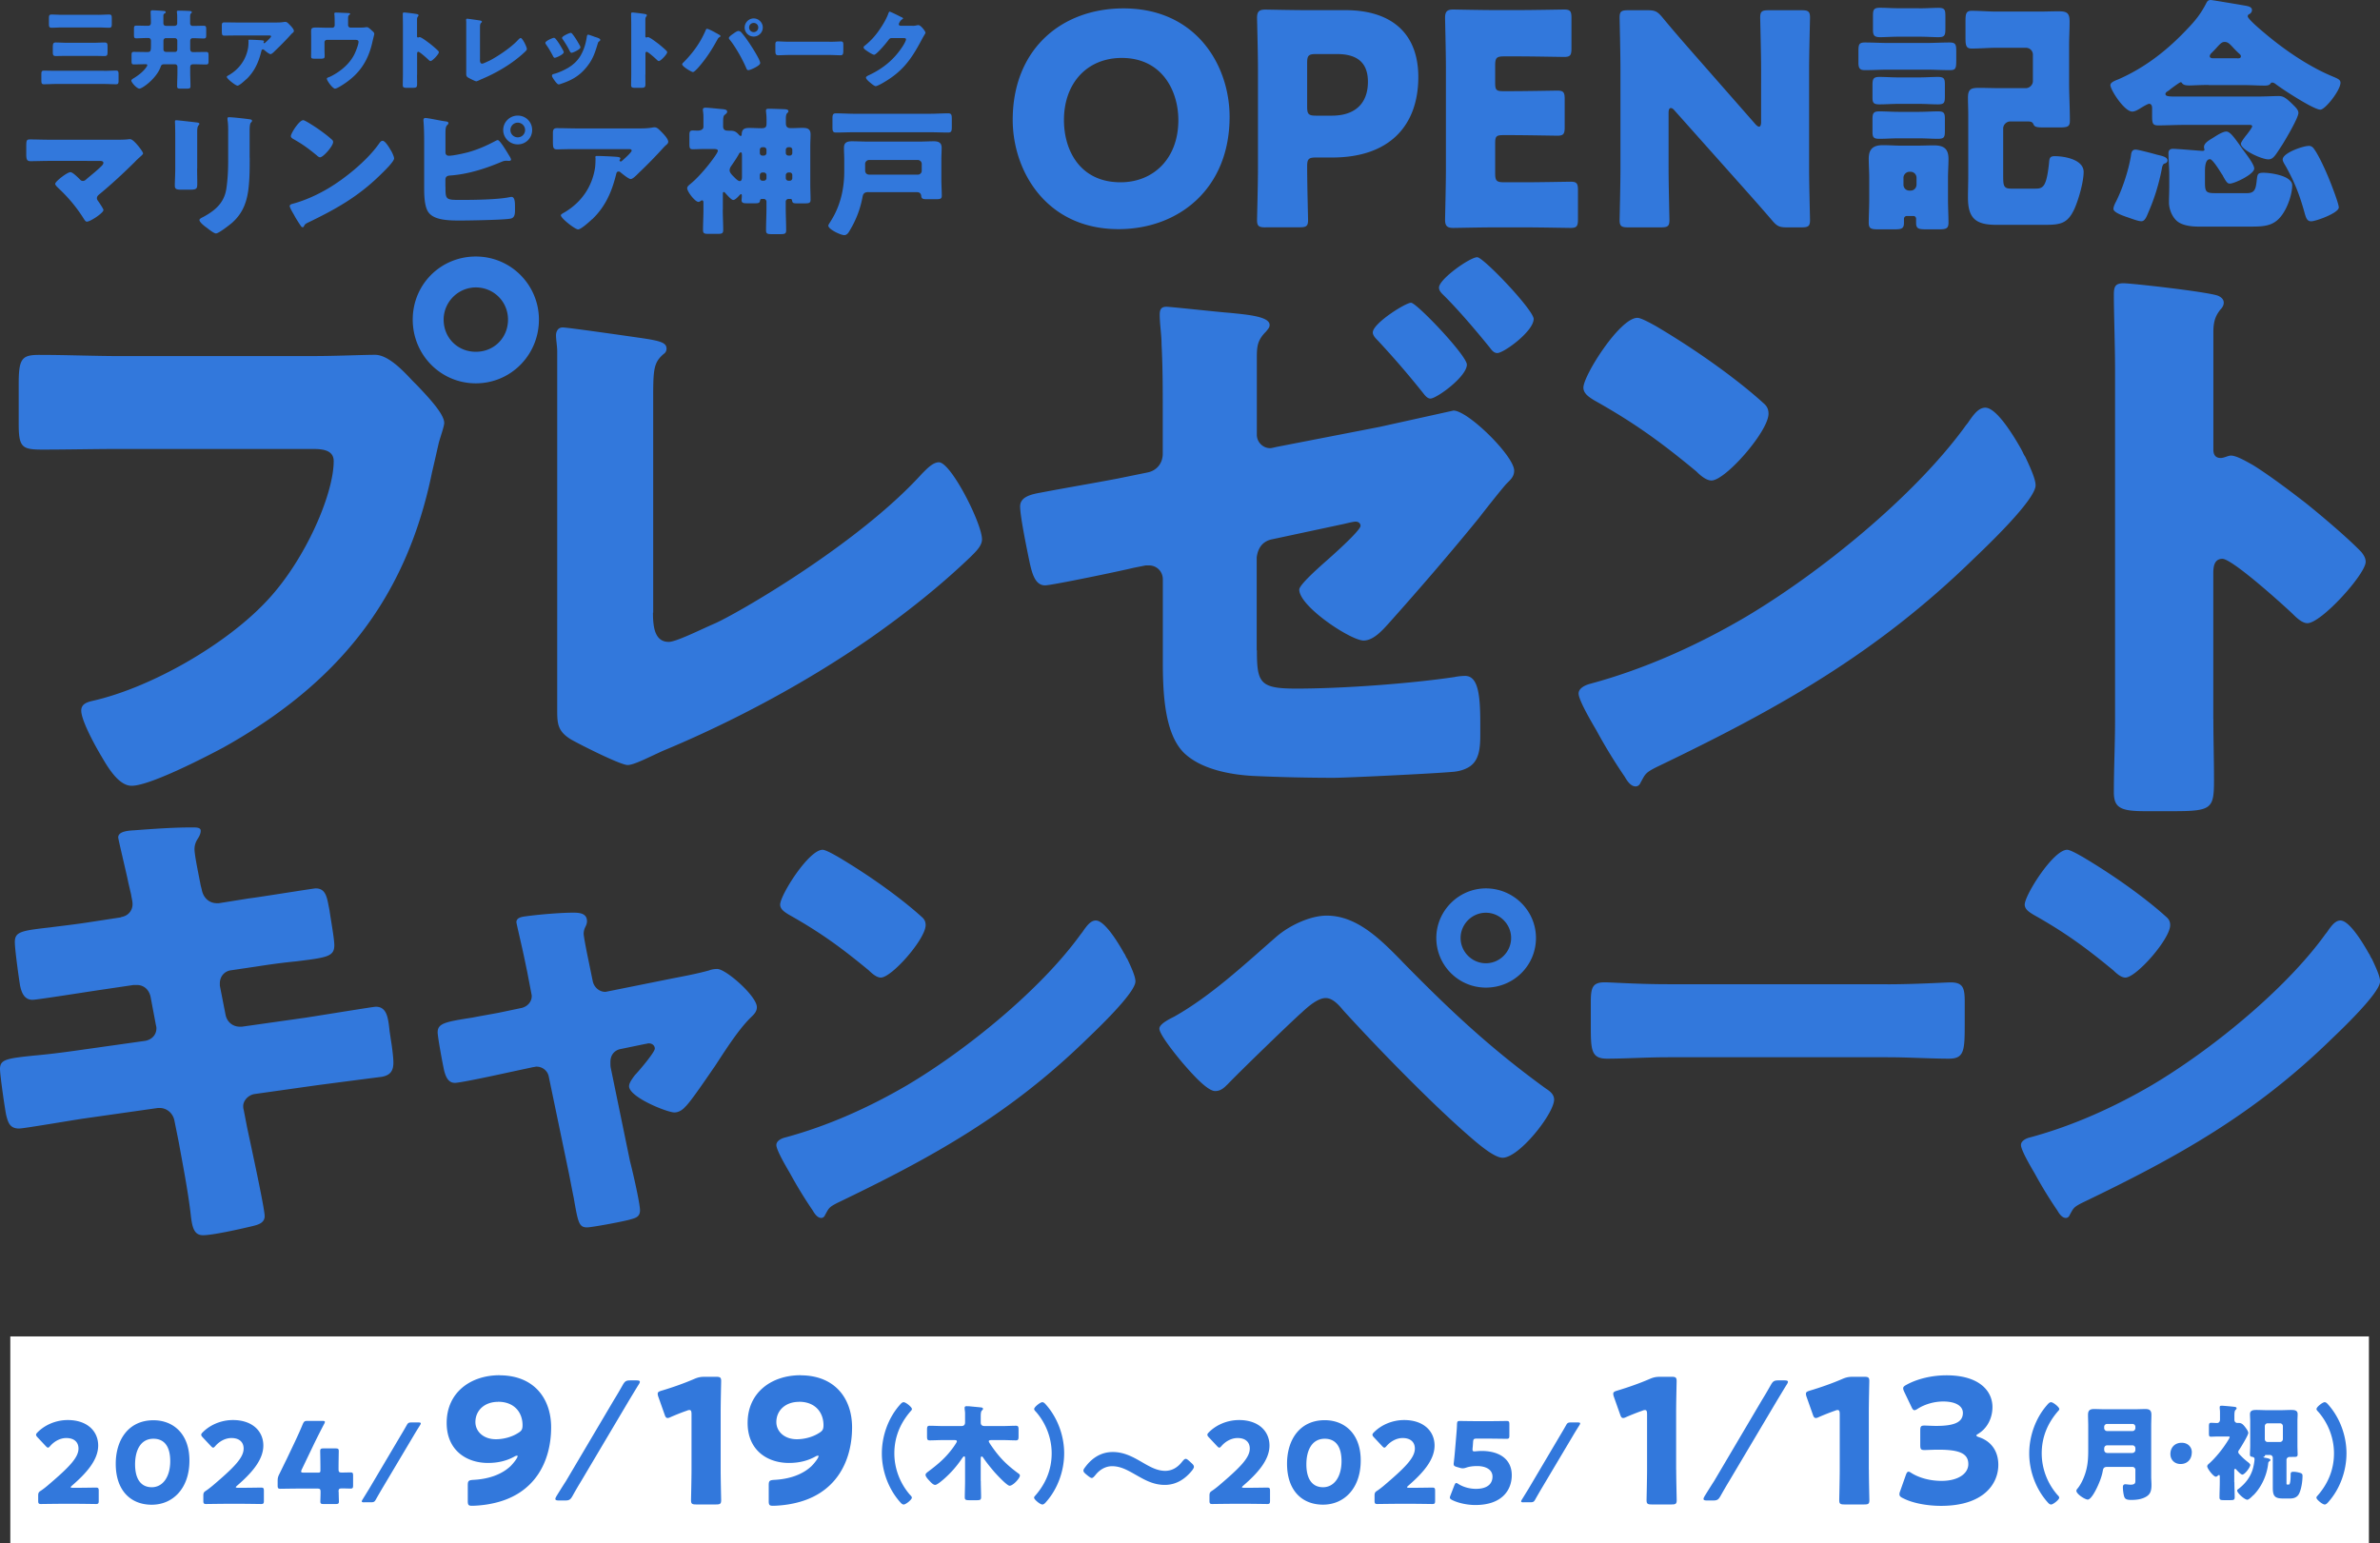
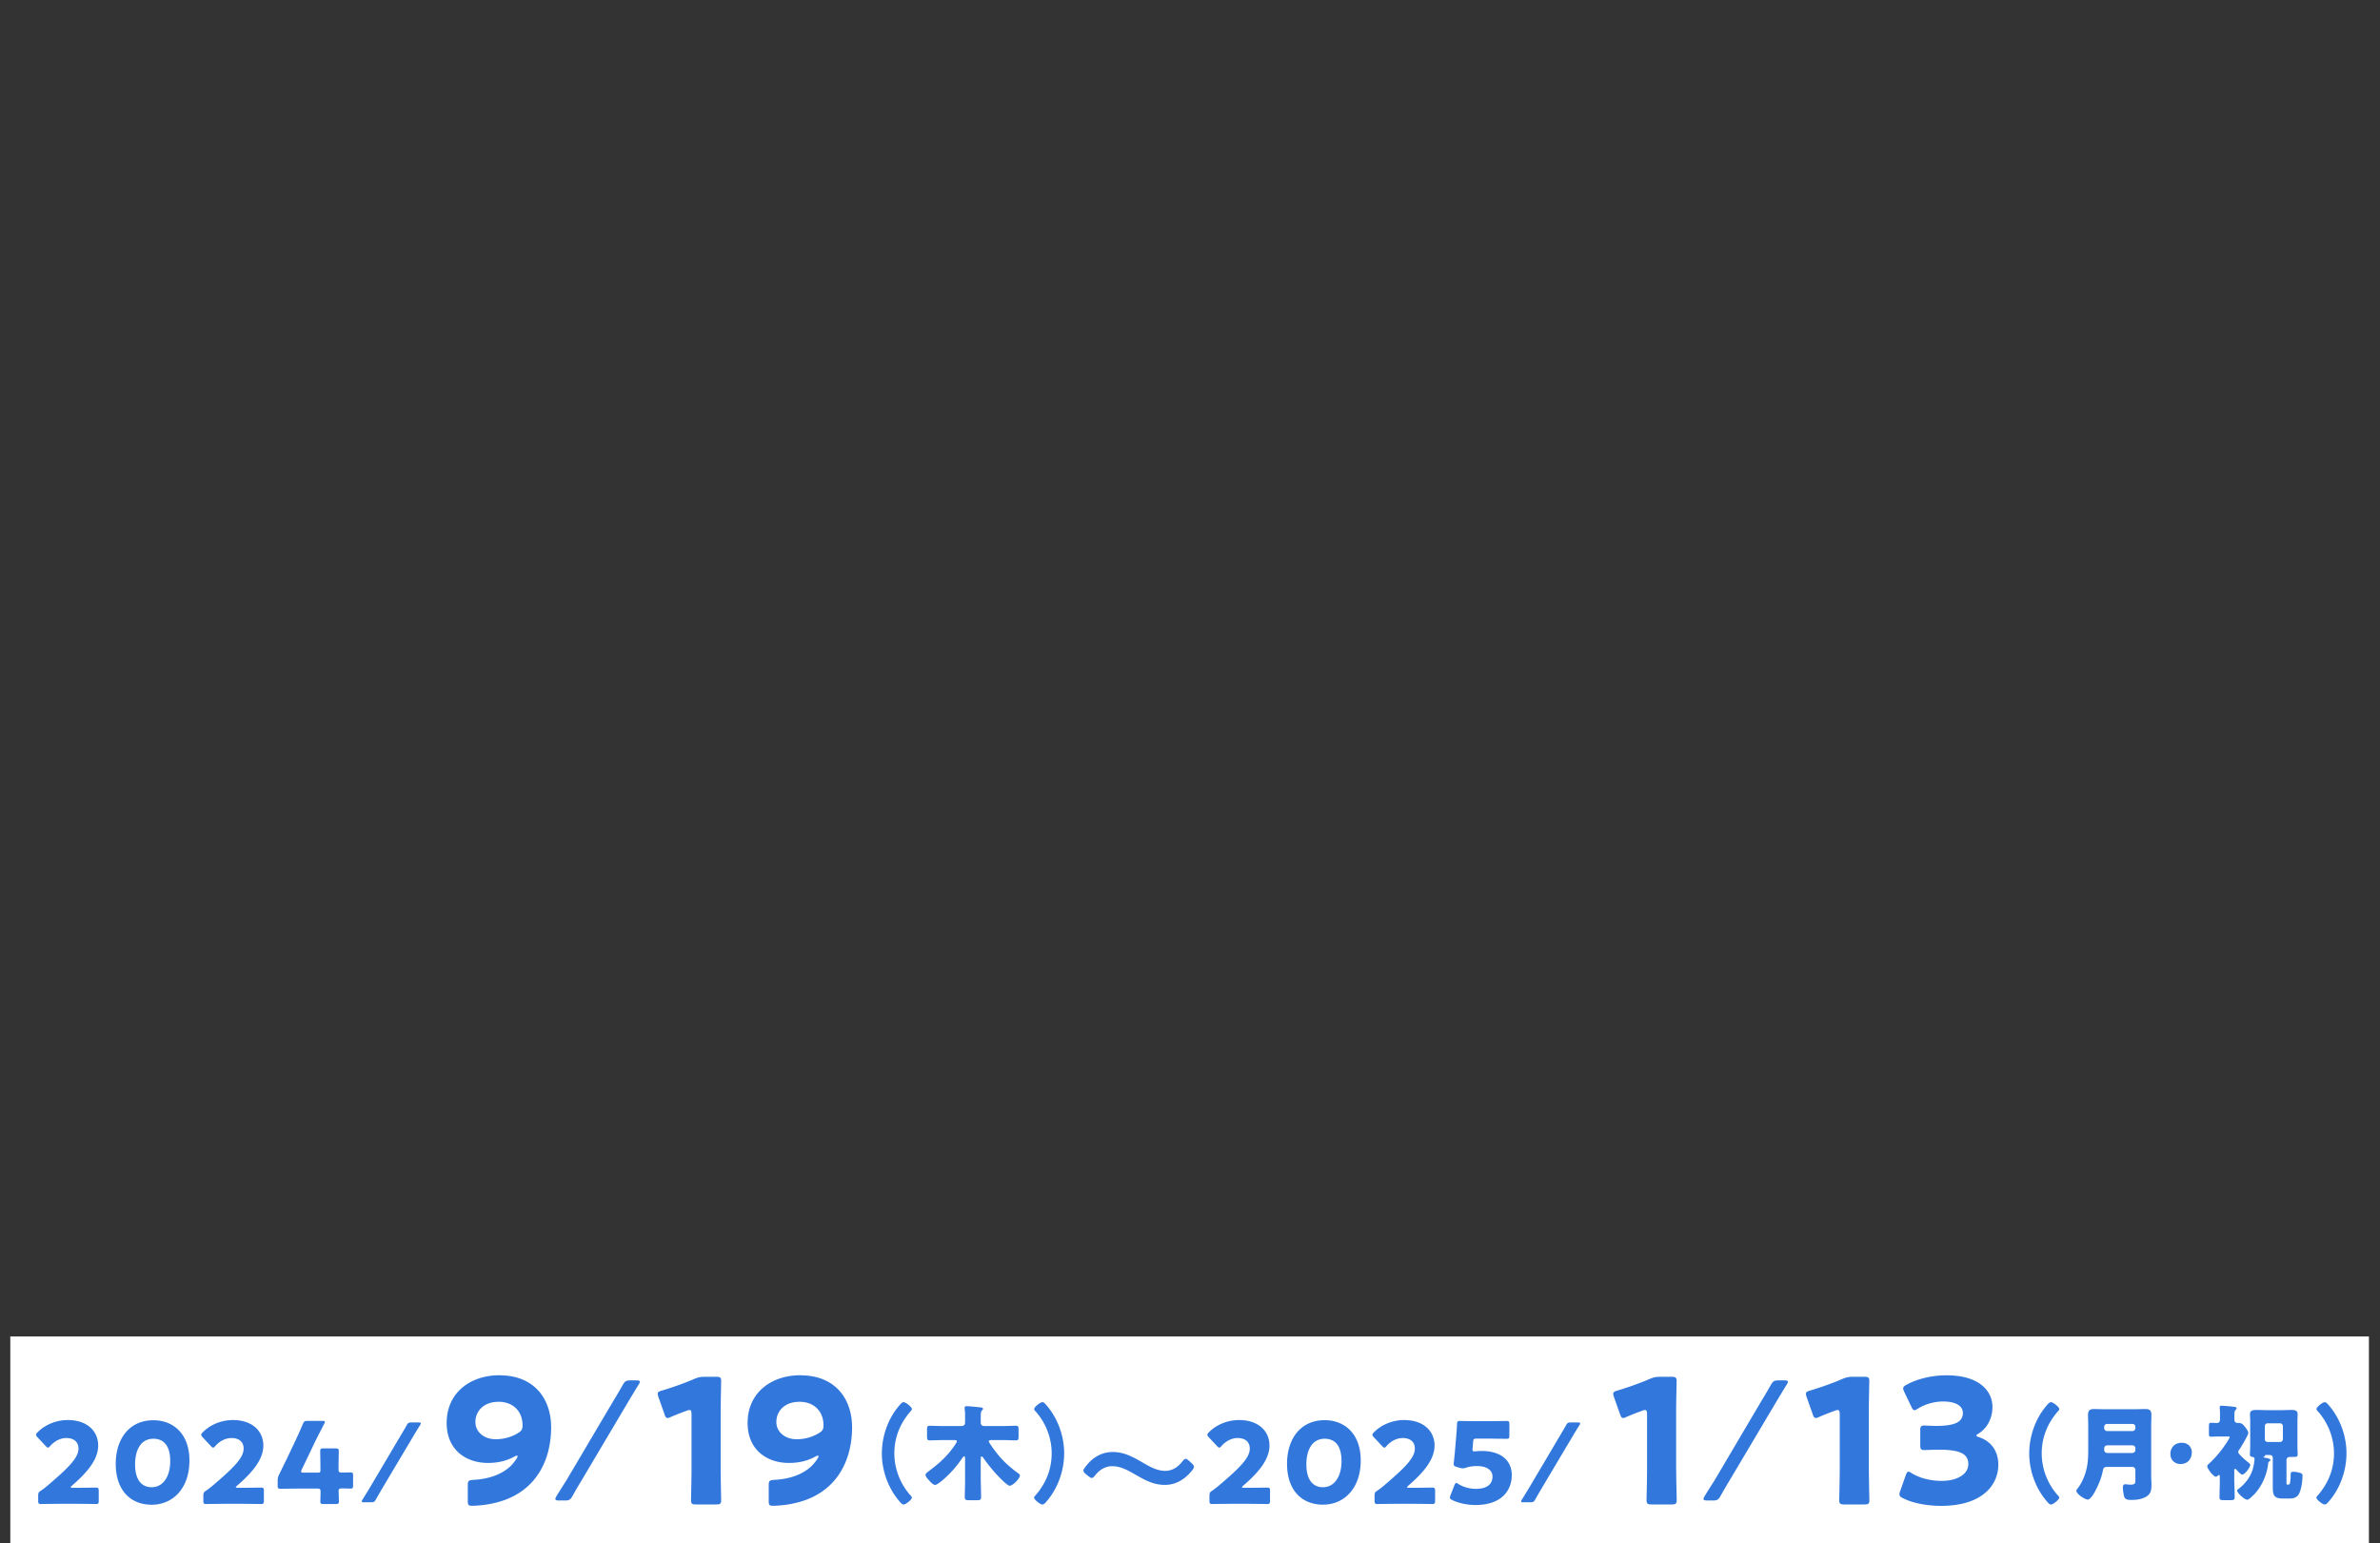
<svg xmlns="http://www.w3.org/2000/svg" id="Layer_2" viewBox="0 0 337.22 218.69">
  <rect x="0" y="0" width="337.22" height="218.69" fill="#333333" stroke="none" />
  <defs>
    <style>.cls-2{fill:#3278dc}</style>
  </defs>
  <g id="_レイヤー_1">
-     <path class="cls-2" d="M44.97 50.45c2.67 0 6.45-.17 8.17-.17 1.89 0 4.04 2.32 5.33 3.7l.69.69c1.38 1.46 3.78 3.96 3.78 5.25 0 .52-.6 2.15-.77 2.84-.34 1.46-.6 2.67-.95 4.13-3.7 18.23-13.59 30.1-29.58 39.04-2.58 1.38-10.41 5.42-12.99 5.42-1.89 0-3.44-2.75-4.3-4.21-.77-1.29-2.84-4.99-2.84-6.45 0-.95.86-1.2 1.63-1.38 8.34-1.89 19.09-8.08 24.85-14.36 5.33-5.76 9.29-14.96 9.29-19.61 0-1.55-1.55-1.72-2.92-1.72H17.01c-3.7 0-7.31.09-11.01.09-2.92 0-3.35-.34-3.35-3.7v-5.59c0-3.61.43-4.13 2.92-4.13 3.87 0 7.83.17 11.7.17h27.69zm31.39-5.16c0 4.99-3.96 9.03-8.94 9.03s-8.94-4.04-8.94-9.03 3.96-8.94 8.94-8.94 8.94 4.04 8.94 8.94zm-13.5 0c0 2.58 1.98 4.56 4.56 4.56s4.56-1.98 4.56-4.56-2.06-4.56-4.56-4.56-4.56 2.06-4.56 4.56zM92.52 86.83c0 2.06.26 4.13 2.24 4.13 1.03 0 4.47-1.72 6.45-2.58 2.84-1.2 20.3-11.18 29.41-21.24.69-.69 1.55-1.63 2.41-1.63 1.72 0 6.11 8.69 6.11 10.92 0 .95-.95 1.81-1.63 2.49-4.39 4.21-9.2 8-14.1 11.44-9.03 6.28-19.44 11.87-29.58 16.08l-2.58 1.2c-.6.26-1.72.77-2.32.77-1.03 0-6.79-2.92-8-3.61-1.98-1.2-1.98-2.32-1.98-4.39V49.76c0-.69-.17-1.63-.17-2.24 0-.52.26-1.12.95-1.12s9.03 1.2 10.84 1.46c3.01.43 3.87.69 3.87 1.55 0 .34-.17.6-.43.77-1.38 1.2-1.46 2.15-1.46 6.19v30.44zM178.09 92.16c0 4.64.43 5.42 5.59 5.42 6.45 0 16-.69 22.36-1.63a8.17 8.17 0 011.55-.17c1.89 0 2.15 2.84 2.15 6.79v1.55c0 1.98-.17 3.78-1.72 4.64-.6.34-1.29.52-1.98.6-2.75.26-15.31.86-17.03.86-3.78 0-7.57-.09-11.35-.26-3.35-.17-7.57-.95-9.98-3.35-2.67-2.75-2.92-8.34-2.92-12.9V82.1c0-1.12-.86-1.98-1.98-1.98h-.43l-1.72.34c-1.72.43-11.61 2.49-12.56 2.49-1.38 0-1.81-1.63-2.15-3.1-.34-1.63-1.38-6.62-1.38-8.08 0-1.38 1.55-1.72 3.01-1.98 3.61-.69 7.22-1.29 10.84-1.98l4.21-.86c1.29-.26 2.15-1.29 2.15-2.67v-5.93c0-3.18 0-6.36-.17-9.55 0-1.38-.26-2.84-.26-4.21 0-.69.17-1.12.95-1.12.6 0 7.57.77 8.94.86 2.58.26 5.68.52 5.68 1.72 0 .34-.17.52-.52.95-1.2 1.2-1.29 2.06-1.29 3.7v10.92c0 1.03.86 1.89 1.89 1.89.17 0 .52-.09.86-.17l14.62-2.84 10.49-2.32c2.06 0 8.6 6.45 8.6 8.51 0 .86-.52 1.29-1.12 1.89-.77.86-3.01 3.7-3.87 4.82-4.13 5.07-8.43 10.06-12.81 14.96-.86.95-2.15 2.41-3.53 2.41-1.81 0-9.12-4.82-9.12-7.22 0-.69 2.84-3.18 3.61-3.87.69-.6 5.07-4.47 5.07-5.16 0-.34-.26-.6-.69-.6s-1.63.34-2.15.43l-9.63 2.06c-1.38.26-2.06 1.2-2.24 2.58v13.16zm29.75-40.5c0 1.72-4.3 4.82-5.16 4.82-.43 0-.77-.43-1.03-.77-2.06-2.58-4.13-4.99-6.45-7.48-.26-.26-.69-.69-.69-1.12 0-1.29 4.64-4.21 5.42-4.21s7.91 7.48 7.91 8.77zm9.46-6.45c0 1.72-4.21 4.82-5.16 4.82-.52 0-.86-.52-1.12-.86-1.89-2.32-4.21-5.07-6.36-7.22-.34-.34-.77-.69-.77-1.2 0-1.2 4.39-4.3 5.42-4.3.86 0 8 7.48 8 8.77zM286.44 63.78c.17.26.26.6.52.95.6 1.29 1.46 3.1 1.46 4.04 0 2.06-6.97 8.69-8.77 10.41-13.85 13.5-27.69 21.24-44.89 29.5-1.72.86-1.63 1.03-2.32 2.24-.09.26-.34.52-.69.52-.69 0-1.2-.77-1.55-1.38a76.1 76.1 0 01-4.04-6.62c-.6-1.03-2.49-4.21-2.49-5.16 0-.77.95-1.2 1.63-1.38 7.65-2.06 15.14-5.42 22.02-9.46 10.58-6.28 23.82-17.03 31.05-26.92.17-.26.34-.43.52-.69.77-1.12 1.46-2.06 2.41-2.06 1.72 0 4.39 4.64 5.16 6.02zm-51.77-17.54c6.97 4.13 12.3 8.26 15.14 10.84.52.43.77.86.77 1.55 0 2.49-6.11 9.46-8.08 9.46-.77 0-1.63-.77-2.15-1.29-4.99-4.13-8.77-6.88-14.45-10.06-.69-.43-1.55-.95-1.55-1.81 0-1.72 5.16-9.89 7.65-9.89.43 0 1.46.52 2.67 1.2zM313.61 101.88c0 2.84.09 5.68.09 8.6 0 4.13-.26 4.47-5.85 4.47h-3.87c-3.44 0-4.47-.43-4.47-2.67 0-3.44.17-6.79.17-10.23V52.43c0-3.53-.17-8-.17-10.66 0-1.12.17-1.63 1.38-1.63 1.03 0 11.18 1.12 13.24 1.72.52.17.95.52.95 1.03 0 .43-.26.77-.52 1.03-.43.6-.95 1.29-.95 3.1V63.7c0 .43.09 1.2 1.03 1.2.52 0 1.03-.34 1.46-.34.69 0 1.81.6 3.18 1.38 2.75 1.72 6.28 4.47 7.4 5.33 2.15 1.72 6.02 4.99 7.91 6.97.34.43.6.86.6 1.38 0 1.72-6.28 8.69-8.26 8.69-.77 0-1.63-.86-2.15-1.38-1.46-1.38-8.51-7.74-9.89-7.74-1.2 0-1.29 1.2-1.29 2.06v20.64zM17.16 129.95c.95-.13 1.62-.88 1.62-1.82 0-.47-.14-.88-.2-1.35l-.41-1.76c-.14-.81-1.42-6.08-1.42-6.35 0-.74 1.01-.95 2.23-1.01 2.7-.2 5.47-.41 8.24-.41.61 0 1.22 0 1.22.47 0 .34-.14.68-.34 1.01-.27.41-.54.88-.54 1.62 0 .88.68 4.05.88 5.14l.14.54c.2 1.15 1.01 1.96 2.16 1.96h.27l4.26-.68c1.28-.14 9.12-1.42 9.46-1.42 1.55 0 1.62 1.49 1.96 3.11.14 1.08.68 3.99.68 4.93 0 1.62-1.01 1.76-5.41 2.3-1.42.14-3.11.34-5.27.68l-4.12.61c-.88.2-1.42.95-1.42 1.82v.34l.81 4.12c.2 1.01 1.01 1.69 2.03 1.69h.27l9.05-1.28c1.35-.2 9.59-1.55 9.93-1.55 1.55 0 1.76 1.49 1.96 3.45l.2 1.35c.14.81.34 2.37.34 3.11 0 1.22-.47 1.82-1.69 2.03-.61.07-8.38 1.08-9.39 1.22l-8.65 1.22c-.95.2-1.55 1.01-1.55 1.69 0 .13 0 .34.07.54l.47 2.43c.41 1.96 2.5 11.49 2.5 12.63 0 1.08-1.15 1.28-2.03 1.49-1.42.34-5.34 1.22-6.69 1.22-1.22 0-1.55-.95-1.76-2.97-.41-3.45-1.08-6.82-1.69-10.2l-.61-3.04c-.2-1.08-1.08-1.82-2.09-1.82h-.27l-10.47 1.49c-1.42.2-8.51 1.42-9.19 1.42-1.28 0-1.55-.81-1.82-1.89-.2-.95-.88-5.68-.88-6.55 0-1.35.95-1.49 4.73-1.89 1.49-.13 3.38-.34 5.81-.68l10.07-1.42c.95-.2 1.55-.88 1.55-1.76 0-.14 0-.2-.07-.47l-.74-3.92c-.2-1.08-.95-1.76-1.96-1.76h-.47l-4.59.68c-1.42.2-9.05 1.42-9.73 1.42-1.15 0-1.55-1.01-1.76-2.03-.2-1.22-.74-5.14-.74-6.15 0-1.49.95-1.62 5.07-2.09 1.49-.2 3.51-.41 6.01-.81l3.99-.61zM73.85 142.85c.88-.2 1.49-.88 1.49-1.69 0-.2-.07-.41-.07-.47l-.61-3.18c-.07-.27-.34-1.69-.68-3.18-.41-1.82-.81-3.51-.81-3.65 0-.61.68-.74 1.15-.81 1.89-.27 5.07-.54 6.89-.54.88 0 1.96.07 1.96 1.22 0 .34-.14.61-.27.88s-.2.61-.2.88c0 .47.54 3.11.68 3.78l.61 2.97c.2.88.95 1.49 1.76 1.49.14 0 .34-.07.41-.07l9.05-1.82c1.76-.34 3.58-.68 5.27-1.15.34-.14.74-.2 1.15-.2 1.22 0 5.61 3.85 5.61 5.41 0 .68-.47 1.08-.95 1.55-1.76 1.76-3.58 4.66-5 6.82-.81 1.15-3.38 5-4.19 5.74-.41.47-.95.81-1.55.81-1.01 0-6.42-2.16-6.42-3.72 0-.47.47-1.08.81-1.55.47-.47 2.84-3.24 2.84-3.78 0-.27-.2-.74-.88-.74-.14 0-.27.07-.41.07l-3.58.74c-.68.13-1.42.68-1.42 1.82v.27c0 .07 0 .41.07.68l2.7 13.11c.34 1.28 1.42 5.95 1.42 6.96 0 .88-.54 1.08-1.28 1.28-.81.27-5.54 1.15-6.22 1.15-1.15 0-1.28-.68-1.89-4.19-.2-.95-.41-2.09-.68-3.45l-2.84-13.65c-.14-.88-.88-1.49-1.76-1.49-.14 0-.34.07-.47.07l-3.45.74c-1.22.27-6.82 1.49-7.64 1.49-.95 0-1.28-.88-1.49-1.62-.2-.81-.95-4.87-.95-5.54 0-1.28 1.08-1.49 4.93-2.09 1.01-.2 2.23-.41 3.65-.67l3.24-.68zM159.32 135.15c.14.2.2.47.41.74.47 1.01 1.15 2.43 1.15 3.18 0 1.62-5.47 6.82-6.89 8.18-10.88 10.61-21.76 16.69-35.27 23.17-1.35.68-1.28.81-1.82 1.76-.07.2-.27.41-.54.41-.54 0-.95-.61-1.22-1.08a61.365 61.365 0 01-3.18-5.2c-.47-.81-1.96-3.31-1.96-4.05 0-.61.74-.95 1.28-1.08 6.01-1.62 11.89-4.26 17.3-7.43 8.31-4.93 18.72-13.38 24.39-21.15.14-.2.27-.34.41-.54.61-.88 1.15-1.62 1.89-1.62 1.35 0 3.45 3.65 4.05 4.73zm-40.67-13.78c5.47 3.24 9.66 6.49 11.89 8.51.41.34.61.68.61 1.22 0 1.96-4.8 7.43-6.35 7.43-.61 0-1.28-.61-1.69-1.01-3.92-3.24-6.89-5.41-11.35-7.91-.54-.34-1.22-.74-1.22-1.42 0-1.35 4.05-7.77 6.01-7.77.34 0 1.15.41 2.09.95zM198.64 136.23c6.82 6.96 12.5 12.3 20.41 18.04.54.34 1.15.81 1.15 1.55 0 1.96-4.93 8.24-7.3 8.24-1.28 0-3.85-2.3-4.93-3.24-5.34-4.66-12.77-12.3-17.63-17.63-.61-.74-1.49-1.76-2.5-1.76-1.15 0-2.57 1.28-3.38 2.03-1.82 1.62-8.78 8.38-10.47 10.14-.54.54-1.01 1.01-1.82 1.01-1.22 0-3.78-3.04-4.66-4.05-.68-.81-3.24-3.92-3.24-4.8 0-.68 1.55-1.42 2.09-1.69 5.27-2.97 10-7.43 14.59-11.42 1.76-1.49 4.66-2.9 7.03-2.9 4.26 0 7.57 3.31 10.68 6.49zm18.99-3.31c0 3.92-3.18 7.03-7.09 7.03s-7.03-3.18-7.03-7.03 3.18-7.03 7.03-7.03 7.09 3.11 7.09 7.03zm-10.68 0c0 1.96 1.62 3.58 3.58 3.58s3.58-1.62 3.58-3.58-1.62-3.58-3.58-3.58-3.58 1.62-3.58 3.58zM267.43 139.48c3.99 0 8.31-.27 8.92-.27 1.76 0 2.03.74 2.03 2.7v3.24c0 3.72-.07 4.87-2.23 4.87-2.64 0-5.74-.2-8.72-.2h-31.08c-2.97 0-6.15.2-8.65.2-2.3 0-2.3-1.28-2.3-4.87v-3.11c0-2.03.2-2.84 1.96-2.84.95 0 4.73.27 8.99.27h31.08zM335.67 135.15c.14.2.2.47.41.74.47 1.01 1.15 2.43 1.15 3.18 0 1.62-5.47 6.82-6.89 8.18-10.88 10.61-21.76 16.69-35.27 23.17-1.35.68-1.28.81-1.82 1.76-.07.2-.27.41-.54.41-.54 0-.95-.61-1.22-1.08a61.365 61.365 0 01-3.18-5.2c-.47-.81-1.96-3.31-1.96-4.05 0-.61.74-.95 1.28-1.08 6.01-1.62 11.89-4.26 17.3-7.43 8.31-4.93 18.72-13.38 24.39-21.15.13-.2.27-.34.41-.54.61-.88 1.15-1.62 1.89-1.62 1.35 0 3.45 3.65 4.05 4.73zm-40.68-13.78c5.47 3.24 9.66 6.49 11.89 8.51.41.34.61.68.61 1.22 0 1.96-4.8 7.43-6.35 7.43-.61 0-1.28-.61-1.69-1.01-3.92-3.24-6.89-5.41-11.35-7.91-.54-.34-1.22-.74-1.22-1.42 0-1.35 4.05-7.77 6.01-7.77.34 0 1.15.41 2.09.95zM174.22 16.56c0 10.19-7.22 15.91-15.74 15.91-10.23 0-14.99-8.23-14.99-15.49 0-9.94 6.85-15.79 15.7-15.79 10.36 0 15.03 8.14 15.03 15.37zm-23.47.46c0 4.26 2.26 8.81 8.02 8.81 4.64 0 8.19-3.34 8.19-8.81 0-4.13-2.3-8.81-8.02-8.81-4.89 0-8.19 3.55-8.19 8.81zM179.32 32.22c-.96 0-1.21-.17-1.21-1.04 0-.29.13-5.09.13-7.31V9.67c0-2.21-.13-6.85-.13-7.14 0-.88.29-1.17 1.17-1.17.29 0 3.97.08 5.89.08h5.47c6.39 0 10.32 3.17 10.32 9.48 0 6.77-3.97 11.4-12.2 11.4h-2.3c-1.04 0-1.25.21-1.25 1.25 0 2.55.13 7.31.13 7.6 0 .88-.25 1.04-1.21 1.04h-4.8zm5.89-17.08c0 1.04.21 1.25 1.25 1.25h2.26c3.17 0 5.1-1.63 5.1-4.8 0-2.51-1.29-3.93-4.39-3.93h-2.97c-1.04 0-1.25.21-1.25 1.25v6.22zM216.07 25.83c1.96 0 6.18-.08 6.47-.08.88 0 1.04.25 1.04 1.21v4.13c0 .96-.17 1.21-1.04 1.21-.29 0-4.51-.08-6.47-.08h-4.26c-1.92 0-5.6.08-5.89.08-.88 0-1.17-.29-1.17-1.17 0-.29.12-4.93.12-7.14V9.66c0-2.21-.12-6.85-.12-7.14 0-.88.29-1.17 1.17-1.17.29 0 3.97.08 5.89.08h3.34c1.96 0 6.18-.08 6.47-.08.88 0 1.04.25 1.04 1.21v4.3c0 .96-.17 1.21-1.04 1.21-.29 0-4.51-.08-6.47-.08h-2.05c-1.04 0-1.25.21-1.25 1.25v2.55c0 .96.17 1.13 1.13 1.13h1.21c1.96 0 6.18-.08 6.47-.08.88 0 1.04.25 1.04 1.21v3.97c0 .96-.17 1.21-1.04 1.21-.29 0-4.51-.08-6.47-.08h-1.21c-.96 0-1.13.17-1.13 1.13v4.3c0 1.04.21 1.25 1.25 1.25h2.96zM236.42 23.87c0 2.21.12 7.02.12 7.31 0 .88-.25 1.04-1.21 1.04h-4.64c-.96 0-1.21-.17-1.21-1.04 0-.29.12-5.09.12-7.31V9.8c0-2.21-.12-7.02-.12-7.31 0-.88.25-1.04 1.21-1.04h2.76c1.04 0 1.38.17 2.05.96 1.55 1.88 3.01 3.55 4.51 5.26l8.69 9.9c.21.25.42.38.54.38.17 0 .29-.21.29-.67V9.8c0-2.21-.13-7.02-.13-7.31 0-.88.25-1.04 1.21-1.04h4.64c.96 0 1.21.17 1.21 1.04 0 .29-.13 5.1-.13 7.31v14.07c0 2.21.13 7.02.13 7.31 0 .88-.25 1.04-1.21 1.04h-2.09c-1.04 0-1.38-.17-2.05-.96-1.5-1.75-2.88-3.3-4.59-5.22l-9.27-10.4c-.21-.25-.38-.33-.5-.33-.21 0-.33.21-.33.67v7.89zM272.94 6.09c1.07 0 2.17-.07 3.28-.07.89 0 .96.29.96 1.28v1.25c0 1.25-.11 1.39-1 1.39-1.07 0-2.17-.07-3.24-.07h-5.38c-1.07 0-2.17.07-3.24.07-.57 0-1-.04-1-1V7.3c0-1 .07-1.28.93-1.28 1.1 0 2.21.07 3.31.07h5.38zm-2.78 24.52c-.21 0-.39.18-.39.39v.57c0 .86-.36.93-1.46.93h-2.1c-1.07 0-1.43-.07-1.43-.93 0-.96.07-2.14.07-3.28v-3.06c0-.93-.07-1.85-.07-2.74 0-1.43.68-1.92 2.03-1.92.85 0 1.75.07 2.6.07h2.03c.85 0 1.71-.04 2.57-.04 1.39 0 2.07.46 2.07 1.92 0 .89-.07 1.78-.07 2.71v3.06c0 1.1.07 2.28.07 3.28 0 .86-.39.93-1.46.93h-1.6c-1.18 0-1.53-.07-1.53-.93V31c0-.18-.11-.39-.39-.39h-.93zm1.67-19.64c1 0 2-.07 2.74-.07.93 0 1 .29 1 1.14v1.57c0 .93-.07 1.18-1 1.18-.82 0-1.75-.07-2.74-.07h-2.78c-.96 0-1.89.07-2.74.07s-1-.21-1-1v-1.71c0-.93.14-1.18 1-1.18s1.75.07 2.74.07h2.78zm0 4.88c1 0 2-.07 2.74-.07.93 0 1 .28 1 1.14v1.57c0 .93-.07 1.18-1 1.18-.82 0-1.75-.07-2.74-.07h-2.78c-.96 0-1.89.07-2.74.07s-1-.21-1-1v-1.75c0-.89.14-1.14 1-1.14s1.75.07 2.74.07h2.78zm.07-14.67c1.07 0 2.03-.07 2.74-.07.93 0 1 .29 1 1.21v1.67c0 1-.07 1.28-1 1.28-.71 0-1.64-.07-2.74-.07h-2.78c-1.1 0-2 .07-2.71.07-.85 0-1.03-.25-1.03-1.07v-2c0-.86.14-1.1 1.03-1.1.75 0 1.64.07 2.71.07h2.78zm-2.2 24.97c0 .5.36.86.86.86h.14c.5 0 .85-.39.85-.86v-.96c0-.46-.36-.85-.85-.85h-.14c-.46 0-.86.39-.86.85v.96zm18.34-18.38c0-.61-.46-1-1-1h-4.13c-1.18 0-2.35.11-3.53.11-.78 0-.89-.39-.89-1.46V3.03c0-1.07.07-1.5.89-1.5 1.18 0 2.35.11 3.53.11h6.02c.93 0 1.82-.04 2.71-.04 1.21 0 1.6.21 1.6 1.46 0 1.14-.07 2.28-.07 3.38v5.24c0 1.78.11 3.6.11 5.42 0 .86-.32.96-1.53.96h-2.14c-1.21 0-1.32-.11-1.5-.46-.14-.39-.53-.39-.89-.39h-2.39c-.53 0-1 .46-1 1v6.52c0 1.5 0 2 1.1 2h3.53c1.07 0 1.5-.39 1.85-3.46.07-.75.04-1.14.82-1.14 1.35 0 4.1.46 4.1 2.24 0 1.39-.71 3.88-1.28 5.17-.96 2.14-2 2.32-4.17 2.32h-6.95c-2.89 0-3.99-.93-3.99-3.85 0-1.03.04-2.03.04-3.06v-8.76c0-.78-.04-1.57-.04-2.35 0-1.21.43-1.39 1.57-1.39.89 0 1.82.04 2.71.04h3.92c.53 0 1-.46 1-1V7.78zM312.95 12.04c-1.32 0-2.17.07-2.74.07-.53 0-.85-.07-1.03-.32-.04-.07-.11-.14-.21-.14s-1 .64-1.5 1.03c-.11.11-.21.18-.29.21-.14.11-.36.21-.36.43 0 .32.43.36 1.42.36h11.58c1.18 0 2.32-.07 2.96-.07.68 0 1 .11 2.24 1.35.25.25.64.64.64 1.03 0 .71-1.78 3.71-2.24 4.45-1.07 1.64-1.32 2.14-2.03 2.14-.96 0-3.88-1.35-3.88-2.21 0-.21.53-.93.82-1.28.07-.07.11-.14.14-.18.11-.14.64-.85.64-1 0-.18-.18-.21-.39-.21h-9.26c-1.21 0-2.42.07-3.67.07-.82 0-.86-.32-.86-1.46v-.96c0-.29-.07-.64-.43-.64-.21 0-1.14.57-1.35.71-.32.18-.68.39-1.03.39-1.14 0-3.1-3.1-3.1-3.74 0-.39.57-.61 1.18-.85 3.78-1.67 6.91-4.13 9.73-7.13 1.14-1.18 1.92-2.17 2.67-3.63.14-.29.28-.46.64-.46.18 0 4.38.71 4.99.82.36.07.85.18.85.61 0 .25-.18.5-.39.57-.04.04-.21.07-.21.32 0 .36 1.89 1.96 2.28 2.28 2.81 2.39 6.31 4.81 9.76 6.24.75.32 1.1.46 1.1.89 0 1.07-2.17 3.81-2.85 3.81-.96 0-5.42-2.92-6.34-3.63-.14-.11-.29-.21-.5-.21-.32 0-.07.43-1.03.43s-1.96-.07-2.96-.07h-4.99zm-7.37 9.87c.71.18 1.53.32 1.53.82 0 .32-.32.43-.46.46-.25.11-.32.57-.36.82-.39 2-1 4.03-1.82 5.92-.32.75-.53 1.42-1.07 1.42-.43 0-1.25-.32-1.67-.46-.5-.18-2.28-.71-2.28-1.28 0-.32.21-.75.36-1.03.93-1.85 1.75-4.35 2.1-6.38.07-.46.07-1 .68-1 .39 0 2.49.57 2.99.71zm6.84 3.96c0 1.35.18 1.5 1.5 1.5h4.45c.85 0 1.1-.36 1.25-.93.07-.32.11-.61.14-.96.11-.75.07-1 .96-1 1.03 0 4.06.43 4.06 1.78 0 1.18-.57 2.85-1.21 3.85-1.18 1.92-2.6 2-4.7 2h-7.38c-.96 0-2.28-.14-3.03-.78-.71-.61-1.14-1.71-1.14-2.64 0-.71.04-1.43.04-2.14v-1.82c0-1.03-.11-2.03-.11-3.03 0-.39.21-.61.61-.61.75 0 3.88.29 4.24.29.14 0 .25-.07.25-.14s-.07-.29-.07-.39c0-.61.78-1 1.28-1.32.46-.29 1.35-.89 1.89-.89.5 0 1.07.78 1.82 1.82l.53.75c.39.53 1.6 2.07 1.6 2.67 0 .82-2.81 2.14-3.46 2.14-.36 0-.53-.32-.89-.93-.07-.14-.14-.29-.25-.43-.25-.39-1.28-2.1-1.67-2.1-.64 0-.71 1.03-.71 1.71v1.6zm4.59-17.6c.21 0 .5 0 .5-.29 0-.18-.11-.25-.21-.36-.18-.14-.75-.71-1-1-.36-.36-.61-.68-1.1-.68-.39 0-.64.29-1.07.75-.21.25-.46.5-.78.82-.14.14-.25.29-.25.46 0 .25.29.29.5.29h3.42zm10.09 12.4c.39 0 .61.18.82.5.57.78 1.43 2.64 1.82 3.56.32.71 1.64 4.06 1.64 4.67 0 .78-3.24 1.96-3.92 1.96-.57 0-.71-.5-.86-.96-.71-2.6-1.39-4.42-2.71-6.8-.14-.25-.46-.71-.46-1 0-.93 2.89-1.92 3.67-1.92zM14.71 10.04c.58 0 1.14-.04 1.72-.04.34 0 .37.15.37.59v.75c0 .44-.02.6-.36.6-.58 0-1.15-.04-1.73-.04H7.95c-.58 0-1.14.04-1.72.04-.34 0-.37-.15-.37-.61v-.74c0-.43.02-.58.37-.58.56 0 1.14.02 1.72.02h6.76zm-.79-7.94c.52 0 1.02-.04 1.54-.04.34 0 .38.13.38.58v.7c0 .44-.04.59-.38.59-.5 0-1.02-.04-1.54-.04H8.85c-.52 0-1.02.04-1.54.04-.34 0-.38-.15-.38-.59v-.7c0-.43.04-.58.38-.58.52 0 1.02.04 1.54.04h5.07zm-.59 3.96c.5 0 1-.04 1.49-.04.38 0 .42.17.42.6v.68c0 .48-.04.64-.42.64-.49 0-.98-.02-1.49-.02H9.39c-.49 0-.98.02-1.49.02-.38 0-.42-.16-.42-.64v-.36c0-.7 0-.92.43-.92.49 0 .98.04 1.47.04h3.94zM20.98 7.36c.37 0 .41-.18.41-1.02v-.53c0-.22-.09-.42-.34-.42h-.36c-.45 0-.91.04-1.38.04-.31 0-.33-.15-.33-.54v-.71c0-.41.02-.55.34-.55.45 0 .91.02 1.36.02h.33c.25 0 .37-.17.37-.39v-.17c0-.53-.04-1.33-.04-1.4 0-.21.15-.23.29-.23.21 0 1.55.07 1.7.11.11.02.15.1.15.17 0 .09-.07.12-.15.16-.18.11-.18.21-.18.41v.95c0 .31.16.41.45.41h1.06c.25 0 .45-.09.45-.37v-.7c0-.27 0-.57-.04-.81 0-.04-.01-.07-.01-.12 0-.12.07-.16.2-.16.47 0 1.01.01 1.5.04.25.01.42.04.42.18 0 .07-.05.11-.12.17-.11.1-.12.32-.12.53v.88c0 .2.14.36.33.36h.25c.44 0 .9-.02 1.34-.02.33 0 .36.14.36.55v.7c0 .41-.02.55-.34.55-.52 0-1.04-.04-1.57-.04-.32 0-.36.27-.36.41v1.09c0 .28.09.47.39.47h.2c.57 0 1.12-.02 1.67-.02.32 0 .34.15.34.54v.7c0 .39-.02.54-.34.54-.55 0-1.11-.03-1.67-.03h-.15c-.37 0-.44.17-.44.5v.59c0 .69.04 1.36.04 2.04 0 .28-.14.32-.53.32h-.87c-.36 0-.49-.04-.49-.32 0-.68.04-1.35.04-2.04v-.75c0-.2-.16-.34-.34-.34h-1.46c-.28 0-.45.01-.55.29-.58 1.72-2.64 3.16-3.03 3.16-.37 0-1.15-.87-1.15-1.14 0-.12.15-.22.23-.27.61-.37 1.2-.79 1.66-1.33.09-.1.37-.45.37-.58s-.12-.14-.22-.14c-.56 0-1.12.03-1.68.03-.31 0-.33-.14-.33-.53v-.71c0-.41.02-.54.33-.54.56 0 1.12.02 1.67.02h.38zm4.14-1.62a.35.35 0 00-.34-.34H23.5a.35.35 0 00-.34.34V7c0 .27.21.36.44.36h1.18c.2 0 .33-.13.34-.34V5.74zM34.89 11.23c-.21.2-.98.91-1.24.91s-1.52-.98-1.52-1.25c0-.07.1-.14.36-.28 1.47-.88 2.4-2.24 2.67-3.88.04-.26.05-.6.05-.9 0-.02-.01-.04-.01-.06 0-.1.01-.14.12-.14.36 0 1.56.05 1.84.09.21.03.25.07.25.14 0 .04-.04.07-.05.11-.01.01-.02.04-.02.05 0 .06.05.1.11.1.04 0 .06-.01.09-.04.1-.09.87-.76.87-.92 0-.07-.06-.13-.2-.13h-4.53c-.45 0-.9 0-1.34.01-.17 0-.34.01-.52.01-.38 0-.39-.14-.39-.82V3.6c0-.27.05-.43.36-.43.63 0 1.25.02 1.89.02h5.4c.38 0 .77-.01 1.13-.07.06-.01.15-.02.21-.02.22 0 .37.16.53.32.21.21.69.68.69.97 0 .14-.14.25-.26.34-.05.05-.14.13-.17.18-.7.77-1.42 1.51-2.17 2.22l-.11.11c-.22.22-.45.43-.6.43-.2 0-.74-.45-.95-.63-.04-.02-.07-.04-.12-.04-.15 0-.18.07-.22.22-.38 1.55-.95 2.87-2.12 4zM47.09 3.93c.2 0 .33-.16.33-.34v-.42c0-.23-.01-.92-.04-1.12-.01-.07-.01-.1-.01-.13 0-.12.12-.14.21-.14.17 0 1.33.05 1.74.07.22.01.29.05.29.11 0 .05-.1.15-.15.18-.12.1-.14.18-.14.55v.88c0 .18.15.34.33.34h1.31c.27 0 .58 0 .76-.04.07 0 .2-.02.27-.02.18 0 .39.2.65.43.05.05.11.11.17.16.14.12.22.21.22.39 0 .07-.25 1.01-.28 1.19-.65 2.85-2.04 4.73-4.57 6.23-.29.17-.55.31-.72.31-.32 0-1.15-1.13-1.15-1.4 0-.11.11-.16.28-.22.31-.11.71-.34 1.01-.53 1.09-.67 2.08-1.62 2.63-2.75.18-.37.57-1.34.57-1.73 0-.26-.25-.28-.47-.28h-4.02c-.18 0-.33.15-.33.33v.9c0 .36.02.7.02 1.06s-.11.38-.76.38h-.39c-.69 0-.77-.01-.77-.34s.01-.67.01-1.01V5.18c0-.2-.01-.39-.01-.59 0-.52 0-.69.68-.69.54 0 1.07.03 1.61.03h.71zM59.09 10.58c0 .41.01.81.01 1.23 0 .59-.04.64-.84.64h-.55c-.49 0-.64-.06-.64-.38 0-.49.02-.97.02-1.46V3.52c0-.5-.02-1.14-.02-1.52 0-.16.02-.23.2-.23.15 0 1.6.16 1.89.25.07.02.14.07.14.15 0 .06-.04.11-.07.15-.06.09-.14.18-.14.44v2.38c0 .06.01.17.15.17.07 0 .15-.05.21-.05.1 0 .26.09.45.2.39.25.9.64 1.06.76.31.25.86.71 1.13.99.05.06.09.12.09.2 0 .25-.9 1.24-1.18 1.24-.11 0-.23-.12-.31-.2-.21-.2-1.22-1.11-1.41-1.11-.17 0-.18.17-.18.29v2.95zM68 8.43c0 .29.04.59.32.59.15 0 .64-.25.92-.37.41-.17 2.9-1.6 4.2-3.03.1-.1.22-.23.34-.23.25 0 .87 1.24.87 1.56 0 .14-.14.26-.23.36-.63.6-1.31 1.14-2.01 1.63-1.29.9-2.78 1.7-4.23 2.3l-.37.17c-.09.04-.25.11-.33.11-.15 0-.97-.42-1.14-.52-.28-.17-.28-.33-.28-.63V3.13c0-.1-.02-.23-.02-.32 0-.07.04-.16.14-.16s1.29.17 1.55.21c.43.06.55.1.55.22 0 .05-.02.09-.06.11-.2.17-.21.31-.21.88v4.35zM79.78 7.13c.06.12.1.22.1.27 0 .31-1.08.79-1.27.79-.14 0-.21-.15-.26-.25-.29-.56-.61-1.11-.97-1.62-.05-.07-.11-.16-.11-.25 0-.26 1.01-.71 1.23-.71.06 0 .16.06.25.17.39.47.72 1.04 1.03 1.6zm4.56-1.89c.37.12.72.23.72.42 0 .06-.06.12-.16.2-.11.09-.14.09-.2.31-.42 1.38-.72 2.31-1.67 3.44-.98 1.17-2.04 1.76-3.46 2.24-.1.04-.31.11-.41.11-.2 0-.52-.46-.64-.63-.01-.02-.04-.05-.06-.09-.1-.15-.25-.37-.25-.5 0-.16.09-.21.22-.25.63-.15 1.44-.52 2-.84.75-.44 1.36-.98 1.81-1.73.5-.85.77-1.76.91-2.74.02-.11.06-.27.18-.27s.84.27.99.33zm-3.24-.42c.39.46.77 1.13 1.07 1.66.05.1.07.18.07.23 0 .29-1.07.77-1.25.77-.14 0-.21-.14-.27-.25-.29-.59-.61-1.12-.99-1.66-.05-.06-.09-.12-.09-.21 0-.23 1.01-.7 1.24-.7.06 0 .15.06.22.15zM91.44 10.58c0 .41.01.81.01 1.23 0 .59-.04.64-.84.64h-.55c-.49 0-.64-.06-.64-.38 0-.49.02-.97.02-1.46V3.52c0-.5-.02-1.14-.02-1.52 0-.16.02-.23.2-.23.15 0 1.6.16 1.89.25.07.02.14.07.14.15 0 .06-.04.11-.07.15-.06.09-.14.18-.14.44v2.38c0 .06.01.17.15.17.07 0 .15-.05.21-.05.1 0 .26.09.45.2.39.25.9.64 1.06.76.31.25.86.71 1.13.99.05.06.09.12.09.2 0 .25-.9 1.24-1.18 1.24-.11 0-.23-.12-.31-.2-.21-.2-1.22-1.11-1.41-1.11-.17 0-.18.17-.18.29v2.95zM101.03 4.44c.12.06.87.47.95.53.05.04.1.07.1.15 0 .06-.02.09-.11.13-.17.09-.22.17-.31.33-.7 1.29-1.42 2.44-2.36 3.57-.18.22-.87 1.06-1.12 1.06-.21 0-1.52-.79-1.52-1.09 0-.09.06-.16.11-.21 1.33-1.31 2.46-2.84 3.19-4.57.06-.14.11-.26.21-.26.15 0 .7.27.86.36zm3.87.02c.16.12.74.87.88 1.08.38.52 1.93 2.86 1.93 3.39 0 .27-.58.57-.79.68-.21.11-.68.33-.9.33-.16 0-.23-.15-.28-.28-.52-1.23-1.49-2.97-2.32-4-.07-.09-.15-.17-.15-.28 0-.18.47-.5.63-.61.17-.12.53-.38.72-.38.1 0 .18.04.27.09zm3.18-.56c0 .7-.58 1.28-1.29 1.28s-1.28-.58-1.28-1.28.58-1.29 1.28-1.29 1.29.58 1.29 1.29zm-1.94 0c0 .36.29.65.65.65s.65-.29.65-.65-.28-.65-.65-.65-.65.29-.65.65zM117.5 5.92c.72 0 1.51-.05 1.62-.05.32 0 .37.13.37.49v.59c0 .68-.01.88-.41.88-.48 0-1.04-.04-1.58-.04h-5.65c-.54 0-1.12.04-1.57.04-.42 0-.42-.23-.42-.88v-.57c0-.37.04-.52.36-.52.17 0 .86.05 1.63.05h5.65zM129.29 3.66c.22 0 .37-.01.69-.09.05-.01.09-.01.14-.01.37 0 1.01.9 1.01 1.07 0 .09-.16.33-.22.43-.12.2-.23.41-.34.61-1.52 2.87-2.79 4.59-5.69 6.2-.18.1-.64.34-.8.34-.22 0-.75-.47-.95-.64-.15-.14-.43-.39-.43-.57 0-.13.17-.22.33-.31.04-.01.07-.04.11-.05 1.98-.93 3.55-2.22 4.74-4.05.14-.21.49-.79.49-1.02 0-.16-.17-.17-.32-.17h-1.76c-.21 0-.31.15-.42.29-.25.34-.77.96-1.08 1.28-.16.17-.74.79-.93.79-.25 0-1.13-.6-1.34-.77-.07-.07-.16-.17-.16-.28 0-.09.06-.15.12-.2a9.92 9.92 0 001.95-2.04c.5-.69 1.12-1.68 1.41-2.48.06-.16.12-.34.22-.34.11 0 1.39.64 1.6.75.15.06.29.12.29.22 0 .06-.06.09-.11.11-.29.16-.49.61-.49.7 0 .13.11.2.23.22h1.7zM16.57 19.8c.53 0 1.08 0 1.61-.06.06-.02.16-.02.24-.02.33 0 .79.51 1.2 1 .14.18.65.83.65 1.02 0 .12-.2.29-.51.57-.2.18-.43.39-.67.65-1.59 1.57-3.24 3.11-4.95 4.52-.2.16-.41.33-.41.61 0 .18.12.33.22.47.14.2.71 1.04.71 1.2 0 .41-1.85 1.65-2.36 1.65-.18 0-.33-.26-.43-.41-1-1.61-2.24-3.08-3.62-4.36-.14-.14-.43-.41-.43-.59 0-.33 1.69-1.65 2.16-1.65.33 0 1.08.77 1.34 1.02.12.14.24.22.43.22.24 0 .37-.14.53-.28.69-.59 1.4-1.14 2.04-1.77.12-.12.33-.31.33-.51 0-.26-.29-.28-.65-.28H6.96c-.86 0-1.87.04-2.65.04-.55 0-.59-.35-.59-1.06v-.94c0-.94.04-1.08.51-1.08.92 0 1.83.04 2.73.04h9.61zM27.93 23.88c0 .71.02 1.4.02 2.08 0 .77-.04.92-1.06.92h-1.22c-.75 0-.9-.14-.9-.59 0-.65.06-1.51.06-2.36v-4.15c0-.65 0-1.32-.02-1.97 0-.18-.02-.41-.02-.57s.04-.2.18-.2c.26 0 1.91.2 2.3.24.12.02.22.02.31.04.43.04.67.08.67.22 0 .27-.31.08-.31 1.1v5.23zm7.45-1.53c0 1.53 0 3.07-.2 4.6-.26 1.89-.88 3.38-2.34 4.66-.35.29-1.85 1.47-2.24 1.47-.29 0-1-.57-1.28-.79-.28-.2-1.06-.77-1.06-1.12 0-.18.39-.35.55-.43 1.69-.92 2.95-1.99 3.26-3.99.2-1.32.26-2.71.26-4.03v-4.03c0-.49 0-.98-.06-1.47-.02-.12-.04-.29-.04-.41 0-.14.06-.2.2-.2.55 0 2.3.2 2.91.29.14.02.37.04.37.22 0 .1-.08.18-.18.28-.14.16-.16.75-.16 1.1v3.85zM55.39 21.31c.04.06.06.14.12.22.14.29.33.71.33.92 0 .47-1.59 1.98-2 2.38-3.16 3.09-6.33 4.85-10.26 6.74-.39.2-.37.24-.53.51-.02.06-.08.12-.16.12-.16 0-.27-.18-.35-.31-.33-.49-.65-1-.92-1.51-.14-.24-.57-.96-.57-1.18 0-.18.22-.28.37-.31 1.75-.47 3.46-1.24 5.03-2.16 2.42-1.43 5.44-3.89 7.09-6.15.04-.06.08-.1.12-.16.18-.26.33-.47.55-.47.39 0 1 1.06 1.18 1.38zM43.56 17.3c1.59.94 2.81 1.89 3.46 2.48.12.1.18.2.18.35 0 .57-1.4 2.16-1.85 2.16-.18 0-.37-.18-.49-.29-1.14-.94-2-1.57-3.3-2.3-.16-.1-.35-.22-.35-.41 0-.39 1.18-2.26 1.75-2.26.1 0 .33.12.61.28zM63.12 26.44c0 1.85.02 1.89 2.16 1.89 1.81 0 5.25-.04 6.92-.39.1-.02.18-.04.26-.04.47 0 .51.69.51 1.38v.53c0 .53-.06 1.04-.59 1.16-.81.2-6.07.28-7.23.28-1.69 0-3.71-.06-4.48-1.22-.55-.83-.57-2.46-.57-3.42v-6.58c0-.83-.02-2.1-.1-2.91v-.16c0-.18.16-.24.28-.24.37 0 2.26.41 2.79.47.16.02.47.04.47.26 0 .12-.08.18-.18.28-.22.22-.24.59-.24 1.22v2.67c0 .28.2.45.47.45.63 0 2.12-.33 2.79-.51 1.38-.39 2.57-.92 3.83-1.59.08-.04.24-.12.31-.12.28 0 1.06 1.26 1.65 2.24.14.22.24.43.24.51 0 .18-.2.2-.31.2-.1 0-.2-.02-.37-.02-.31 0-.49.08-.83.22-2.24.94-4.64 1.69-7.08 1.87-.35.02-.67.08-.71.55v1.04zm12.28-8.02c0 1.14-.9 2.04-2.04 2.04s-2.06-.92-2.06-2.04.92-2.04 2.06-2.04 2.04.9 2.04 2.04zm-3.08 0c0 .57.45 1.04 1.04 1.04s1.04-.47 1.04-1.04-.47-1.04-1.04-1.04-1.04.47-1.04 1.04zM83.9 31.06c-.33.31-1.57 1.45-1.99 1.45s-2.44-1.57-2.44-2c0-.12.16-.22.57-.45 2.36-1.42 3.83-3.58 4.26-6.21.06-.41.08-.96.08-1.43 0-.04-.02-.06-.02-.1 0-.16.02-.22.2-.22.57 0 2.5.08 2.95.14.33.04.39.12.39.22 0 .06-.06.12-.08.18-.02.02-.04.06-.04.08 0 .1.08.16.18.16.06 0 .1-.02.14-.06.16-.14 1.4-1.22 1.4-1.47 0-.12-.1-.22-.31-.22h-7.25c-.73 0-1.43 0-2.14.02-.28 0-.55.02-.83.02-.61 0-.63-.22-.63-1.32v-1c0-.43.08-.69.57-.69 1 0 2 .04 3.03.04h8.65c.61 0 1.24-.02 1.81-.12.1-.02.24-.04.33-.04.35 0 .59.25.85.51.33.33 1.1 1.08 1.1 1.55 0 .22-.22.39-.41.55-.08.08-.22.22-.28.29a65.017 65.017 0 01-3.48 3.56l-.18.18c-.35.35-.73.69-.96.69-.31 0-1.18-.73-1.51-1a.338.338 0 00-.2-.06c-.24 0-.29.12-.35.35-.61 2.48-1.51 4.6-3.4 6.41zM102.41 29.74c0 .96.06 1.91.06 2.85 0 .49-.18.55-.81.55h-1.24c-.59 0-.81-.04-.81-.53 0-.94.06-1.91.06-2.87v-1c0-.12-.02-.35-.18-.35-.1 0-.22.08-.29.14a.49.49 0 01-.24.08c-.47 0-1.59-1.45-1.59-1.93 0-.28.24-.43.59-.73.9-.75 2.04-2.06 2.77-3.03.43-.57.98-1.32.98-1.55s-.28-.26-.71-.26h-1.08c-.59 0-1.18.04-1.77.04-.43 0-.47-.2-.47-.79v-1.14c0-.53.04-.73.47-.73.24 0 .47.02.71.02.33 0 .81-.12.81-.55v-1.34c0-.65-.08-.87-.08-1.08 0-.24.2-.28.39-.28.41 0 1.85.16 2.34.2.45.04.71.1.71.37 0 .22-.2.31-.37.47-.2.16-.2.53-.2 1.26v.35c0 .57.41.61.75.61h.18c.67 0 .9.12 1.36.63.04.04.14.12.2.12.1 0 .12-.12.14-.2.02-.77.37-.94 1.1-.94.57 0 1.14.04 1.71.04.65 0 .71-.24.71-.73v-.57c0-.59-.08-1-.08-1.2 0-.26.22-.26.41-.26.63 0 1.49.04 2.14.06.33.02.63.04.63.29 0 .12-.08.18-.18.28-.16.16-.18.47-.18.9v.49c0 .53.2.73.71.73.55 0 1.1-.04 1.67-.04.67 0 1.12.14 1.12.92 0 .55-.04 1.12-.04 1.67v5.42c0 .73.04 1.44.04 2.16 0 .47-.18.53-.86.53h-.96c-.61 0-.75-.02-.81-.45-.02-.12-.1-.18-.22-.18h-.28a.39.39 0 00-.39.39v.83c0 1.08.06 2.16.06 3.24 0 .49-.22.53-.88.53h-1.14c-.61 0-.83-.04-.83-.53 0-1.08.06-2.16.06-3.24v-.83a.39.39 0 00-.39-.39h-.28c-.2 0-.22.16-.24.25-.08.37-.26.37-.9.37h-.88c-.59 0-.84-.04-.84-.47 0-.08.04-.28.04-.61 0-.08-.02-.22-.1-.22s-.16.08-.2.12c-.2.22-.63.71-.92.71-.26 0-.84-.67-1.02-.87-.08-.08-.2-.26-.31-.26-.14 0-.14.16-.14.26v2.22zm2.71-7.8c0-.18 0-.35-.16-.35-.12 0-.26.18-.29.28-.29.53-.65 1.04-.98 1.53-.16.22-.31.45-.31.73 0 .35.33.65.69 1.02.04.02.06.06.1.1.2.18.43.41.65.41.28 0 .31-.37.31-.59v-3.12zm2.54-.26c0 .2.16.37.37.37h.18c.22 0 .39-.16.39-.37v-.45c0-.22-.18-.37-.39-.37h-.18c-.2 0-.37.16-.37.37v.45zm0 3.56c0 .18.14.37.37.37h.18c.22 0 .39-.16.39-.37v-.43c0-.2-.18-.37-.39-.37h-.18c-.2 0-.37.18-.37.37v.43zm4.6-4.01c0-.22-.16-.37-.37-.37h-.16c-.22 0-.39.16-.39.37v.45c0 .22.18.37.39.37h.16c.22 0 .37-.16.37-.37v-.45zm0 3.58c0-.22-.16-.37-.37-.37h-.16c-.22 0-.39.18-.39.37v.43c0 .22.18.37.39.37h.16c.22 0 .37-.16.37-.37v-.43zM123.08 27.22c-.51 0-.77.14-.86.65-.31 1.69-.9 3.26-1.79 4.74-.18.31-.39.71-.81.71-.49 0-2.26-.81-2.26-1.36 0-.33 2.26-2.65 2.26-7.66v-1.67c0-.55-.04-1.12-.04-1.69 0-.77.47-.92 1.14-.92s1.38.04 2.08.04h7.65c.61 0 1.22-.04 1.85-.04s1.12.16 1.12.92c0 .57-.04 1.14-.04 1.69v2.79c0 .79.06 1.59.06 2.32 0 .45-.22.49-.9.49h-1.16c-.59 0-.81-.04-.85-.45-.04-.41-.28-.55-.63-.55h-6.82zm8.68-11.1c.86 0 1.73-.06 2.59-.06.47 0 .51.24.51.81v1.08c0 .59-.04.83-.51.83-.86 0-1.73-.04-2.59-.04h-10.73c-.86 0-1.73.04-2.59.04-.43 0-.49-.22-.49-.75v-1.18c0-.55.04-.79.49-.79.86 0 1.73.06 2.59.06h10.73zm-1.71 8.63c.29 0 .55-.24.55-.55v-.98c0-.29-.26-.55-.55-.55h-6.92c-.29 0-.55.26-.55.55v.9c0 .43.22.63.65.63h6.82z" />
    <rect x="1.46" y="189.38" width="334.19" height="29.32" fill="#fff" />
    <path class="cls-2" d="M10.92 210.83c.83 0 2.56-.03 2.67-.03.34 0 .4.1.4.46v1.41c0 .37-.06.46-.4.46-.11 0-1.84-.03-2.67-.03H8.64c-.85 0-2.72.03-2.83.03-.34 0-.4-.1-.4-.46v-.69c0-.42.05-.53.4-.75.32-.22.58-.42.88-.67 3.05-2.59 4.43-3.98 4.43-5.29 0-.88-.58-1.49-1.73-1.49-.91 0-1.74.51-2.27 1.12-.14.16-.22.24-.32.24s-.18-.08-.32-.22l-1.18-1.26c-.13-.14-.19-.24-.19-.35 0-.1.06-.19.21-.34 1.02-1.04 2.59-1.74 4.28-1.74 2.75 0 4.31 1.57 4.31 3.61s-1.65 3.9-3.72 5.69c-.13.11-.18.18-.18.22s.1.08.29.08h.62zM26.84 206.97c0 3.96-2.36 6.26-5.34 6.26s-5.1-2.01-5.1-5.8c0-3.4 1.81-6.17 5.34-6.17 2.81 0 5.1 1.92 5.1 5.7zm-7.7.54c0 2.14.88 3.24 2.36 3.24 1.57 0 2.62-1.47 2.62-3.69s-.94-3.18-2.38-3.18c-1.85 0-2.6 1.69-2.6 3.63zM34.32 210.83c.83 0 2.56-.03 2.67-.03.34 0 .4.1.4.46v1.41c0 .37-.06.46-.4.46-.11 0-1.84-.03-2.67-.03h-2.28c-.85 0-2.72.03-2.83.03-.34 0-.4-.1-.4-.46v-.69c0-.42.05-.53.4-.75.32-.22.57-.42.88-.67 3.05-2.59 4.43-3.98 4.43-5.29 0-.88-.58-1.49-1.73-1.49-.91 0-1.74.51-2.27 1.12-.14.16-.22.24-.32.24s-.18-.08-.32-.22l-1.18-1.26c-.13-.14-.19-.24-.19-.35 0-.1.06-.19.21-.34 1.02-1.04 2.59-1.74 4.28-1.74 2.75 0 4.31 1.57 4.31 3.61s-1.65 3.9-3.72 5.69c-.13.11-.18.18-.18.22s.1.08.29.08h.62zM47.99 211.42c0 .54.03 1.15.03 1.36 0 .3-.11.35-.46.35h-1.71c-.35 0-.46-.05-.46-.35 0-.21.03-.82.03-1.36 0-.4-.08-.48-.48-.48h-2.4c-1.07 0-2.68.03-2.8.03-.34 0-.4-.1-.4-.46v-.66c0-.37.05-.59.22-.93.35-.7.7-1.44 1.04-2.12l1.17-2.46c.32-.69.72-1.53 1.13-2.54.18-.38.26-.45.67-.45h2.11c.24 0 .35.03.35.14 0 .06-.03.16-.1.29a96.35 96.35 0 00-1.41 2.78l-1.77 3.69c-.06.13-.08.21-.08.27 0 .13.1.16.35.16h2.04c.29 0 .34-.05.34-.34v-.37c0-.78-.03-2.21-.03-2.32 0-.34.1-.4.46-.4h1.71c.37 0 .46.06.46.4 0 .11-.03 1.53-.03 2.32v.22c0 .4.08.48.48.48.54 0 .99-.02 1.2-.02.32 0 .38.08.38.45v1.39c0 .37-.06.45-.38.45-.21 0-.66-.02-1.2-.02-.4 0-.48.08-.48.48zM51.6 212.89c-.22 0-.34-.03-.34-.13 0-.06.03-.14.11-.27.3-.48.59-.96.89-1.44l4.52-7.64c.29-.48.56-.94.83-1.42.19-.35.29-.42.7-.42h.97c.22 0 .34.03.34.13 0 .06-.03.14-.11.27-.3.48-.61.97-.89 1.45l-4.52 7.6c-.27.46-.56.96-.83 1.44-.19.35-.29.42-.7.42h-.97zM70.77 194.89c4.94 0 7.32 3.34 7.32 7.37 0 4.81-2.28 9.63-8.52 10.83-.93.2-2.16.29-2.7.29-.49 0-.59-.12-.59-.69v-2.19c0-.64.1-.74.74-.79 2.11-.1 4-.71 5.31-1.94.47-.47 1.01-1.18 1.01-1.42 0-.05-.02-.07-.07-.07-.07 0-.2.02-.37.12-1.03.57-2.24.91-3.76.91-3.02 0-5.85-1.77-5.85-5.67 0-4.32 3.39-6.76 7.49-6.76zm-.19 3.76c-1.94 0-3.22 1.23-3.22 2.87 0 1.3 1.11 2.43 2.9 2.43 1.03 0 2.24-.29 3.19-.91.47-.29.59-.52.59-1.08 0-1.79-1.15-3.32-3.46-3.32zM79.23 212.63c-.37 0-.54-.05-.54-.22 0-.1.05-.2.17-.42.44-.71.88-1.42 1.33-2.11L87 198.36c.44-.71.84-1.4 1.23-2.09.32-.56.49-.66 1.13-.66h.76c.37 0 .54.05.54.2 0 .1-.07.25-.2.44-.44.71-.86 1.42-1.3 2.14l-6.8 11.47c-.42.69-.84 1.4-1.23 2.11-.32.57-.49.66-1.13.66h-.76zM102.11 208.28c0 1.3.07 4.13.07 4.3 0 .52-.15.61-.71.61h-2.85c-.57 0-.71-.1-.71-.61 0-.17.07-3 .07-4.3v-7.86c0-.44-.07-.61-.29-.61-.1 0-.2.02-.39.1-.84.29-1.57.59-2.24.88-.2.1-.34.15-.47.15-.22 0-.32-.17-.44-.54l-.86-2.43c-.07-.2-.1-.34-.1-.47 0-.22.15-.32.57-.44 1.47-.44 3.17-1.03 4.64-1.67.52-.22.88-.29 1.45-.29h1.62c.56 0 .71.1.71.61 0 .17-.07 3-.07 4.3v8.28zM113.41 194.89c4.94 0 7.32 3.34 7.32 7.37 0 4.81-2.28 9.63-8.52 10.83-.93.2-2.16.29-2.7.29-.49 0-.59-.12-.59-.69v-2.19c0-.64.1-.74.74-.79 2.11-.1 4-.71 5.31-1.94.47-.47 1.01-1.18 1.01-1.42 0-.05-.02-.07-.07-.07-.07 0-.2.02-.37.12-1.03.57-2.24.91-3.76.91-3.02 0-5.85-1.77-5.85-5.67 0-4.32 3.39-6.76 7.49-6.76zm-.19 3.76c-1.94 0-3.22 1.23-3.22 2.87 0 1.3 1.11 2.43 2.9 2.43 1.03 0 2.24-.29 3.19-.91.47-.29.59-.52.59-1.08 0-1.79-1.15-3.32-3.46-3.32zM124.95 205.95c0-2.45.9-5 2.52-6.84.13-.16.35-.41.56-.41.34 0 1.18.72 1.18.96 0 .1-.07.21-.15.28-1.5 1.71-2.34 3.71-2.34 6.01 0 2.15.8 4.25 2.21 5.87.1.1.27.26.27.41 0 .29-.87.97-1.15.97-.21 0-.38-.19-.52-.35-1.65-1.86-2.58-4.41-2.58-6.9zM138.97 209.9c0 .75.04 1.5.04 2.25 0 .4-.15.44-.66.44h-.97c-.49 0-.68-.03-.68-.4 0-.77.04-1.53.04-2.3v-3.1c0-.29 0-.41-.13-.41-.12 0-.25.22-.32.31a14.8 14.8 0 01-2.54 2.89c-.22.19-.96.84-1.24.84-.31 0-.65-.4-.85-.62-.16-.16-.52-.55-.52-.8 0-.18.16-.29.29-.4 1.49-1.12 2.58-2.02 3.69-3.57.01-.01.03-.04.06-.09.13-.19.4-.58.4-.68 0-.18-.18-.19-.4-.19h-1.67c-.59 0-1.19.04-1.78.04-.34 0-.38-.15-.38-.58v-.9c0-.43.03-.59.38-.59.59 0 1.19.04 1.78.04h2.7c.35 0 .53-.16.53-.52v-1.28c0-.27-.06-.52-.06-.66v-.13c0-.19.13-.22.29-.22.1 0 .28.01.38.01.55.06 1.09.1 1.62.16.13.01.31.04.31.21 0 .1-.09.16-.16.24-.15.13-.16.52-.16.94v.75c0 .38.22.5.56.5h2.64c.59 0 1.19-.04 1.78-.04.35 0 .38.16.38.59v.9c0 .43-.04.58-.38.58-.59 0-1.19-.04-1.78-.04h-1.62c-.19 0-.44 0-.44.18 0 .15.65 1.03.78 1.21 1.03 1.39 1.96 2.26 3.35 3.29.15.1.28.19.28.35 0 .38-.97 1.44-1.46 1.44-.37 0-1.83-1.58-2.14-1.93-.56-.65-1.11-1.33-1.59-2.03-.04-.07-.12-.18-.21-.18-.15 0-.15.15-.15.35v3.12zM150.78 205.95c0 2.45-.9 5-2.52 6.84-.13.16-.35.41-.56.41-.34 0-1.18-.72-1.18-.96 0-.1.07-.21.15-.28 1.5-1.71 2.34-3.71 2.34-6.01 0-2.15-.8-4.25-2.21-5.87-.1-.1-.27-.27-.27-.41 0-.29.87-.97 1.15-.97.21 0 .38.19.52.35 1.65 1.86 2.58 4.41 2.58 6.9zM287.52 205.95c0-2.45.9-5 2.52-6.84.13-.16.35-.41.56-.41.34 0 1.18.72 1.18.96 0 .1-.07.21-.15.28-1.5 1.71-2.34 3.71-2.34 6.01 0 2.15.8 4.25 2.21 5.87.1.1.27.26.27.41 0 .29-.87.97-1.15.97-.21 0-.38-.19-.52-.35-1.65-1.86-2.58-4.41-2.58-6.9zM295.88 202.07c0-.53-.03-1.06-.03-1.59 0-.62.27-.81.85-.81.52 0 1.03.03 1.55.03h4.19c.5 0 1.02-.03 1.52-.03s.87.1.87.81c0 .53-.03 1.08-.03 1.61v7.16c0 .38.04.75.04 1.14 0 .78-.1 1.36-.84 1.75-.6.32-1.27.41-2.05.41s-.93-.21-1.03-.68c-.07-.31-.13-.78-.13-1.11 0-.24.07-.43.35-.43.18 0 .49.06.74.06.65 0 .68-.27.68-.56v-1.55c0-.22-.19-.41-.41-.41h-3.57c-.4 0-.56.12-.63.52-.13.77-.44 1.59-.78 2.31-.19.41-.87 1.8-1.36 1.8-.38 0-1.61-.78-1.61-1.25 0-.13.12-.27.21-.37.59-.75 1.05-1.89 1.25-2.83.21-.94.22-1.86.22-2.79v-3.2zm2.26.31c0 .22.19.41.41.41h3.6c.22 0 .41-.19.41-.41v-.19c0-.24-.19-.41-.41-.41h-3.6c-.22 0-.41.18-.41.41v.19zm4.01 3.51c.22 0 .41-.19.41-.41v-.26c0-.22-.19-.41-.41-.41h-3.54c-.32 0-.47.18-.47.5v.09c0 .32.16.5.5.5h3.51zM310.55 205.82c0 .91-.57 1.64-1.59 1.64-.83 0-1.44-.58-1.44-1.42s.55-1.59 1.61-1.59c.83 0 1.43.56 1.43 1.37zM316.59 210.03c0 .71.04 1.42.04 2.14 0 .38-.15.41-.66.41h-.87c-.46 0-.62-.03-.62-.4 0-.72.04-1.44.04-2.15v-.72c0-.18 0-.29-.12-.29s-.24.24-.44.24c-.34 0-1.22-1.15-1.22-1.47 0-.16.13-.28.25-.38.68-.6 1.42-1.46 1.96-2.2.16-.21.97-1.37.97-1.56 0-.09-.09-.09-.34-.09h-1.25c-.41 0-.85.03-1.06.03-.27 0-.29-.13-.29-.54v-.87c0-.4.03-.56.29-.56.25 0 .6.03.88.03.19 0 .4-.15.4-.49v-.99c0-.34-.04-.52-.04-.65v-.1c0-.19.1-.22.28-.22.21 0 1.3.1 1.56.13.35.04.55.04.55.24 0 .09-.04.13-.16.24-.13.12-.15.47-.15.81v.56c0 .35.25.46.41.46h.18c.43 0 .63.21.88.52.16.21.5.63.5.9 0 .31-1.06 2.06-1.3 2.4-.07.09-.12.16-.12.29 0 .18.09.25.29.47l.19.19c.24.25.59.55.87.77.12.09.35.28.35.41 0 .34-.78 1.37-1.12 1.37-.22 0-.71-.54-.87-.72a.192.192 0 00-.16-.09c-.12 0-.12.16-.12.25v1.65zm2.7 1.83c-.24.24-.65.66-.87.66-.38 0-1.44-.94-1.44-1.31 0-.09.09-.15.19-.22.88-.68 1.59-1.52 1.98-2.67.13-.38.29-1.18.29-1.56 0-.24-.18-.29-.4-.33-.19-.03-.25-.13-.25-.32 0-.25.04-.83.04-1.28v-3.42c0-.34-.03-.68-.03-1.02 0-.58.52-.59.94-.59.47 0 .93.03 1.4.03h2.06c.46 0 .93-.03 1.39-.03s.96.01.96.59c0 .31-.03.65-.03 1.02v3.42c0 .47.03 1.09.03 1.28 0 .31-.18.34-.43.34-.24 0-.47.01-.71.01s-.44.18-.44.41v3.29c0 .15 0 .21.12.21h.22c.25 0 .25-1.24.25-1.46 0-.26.09-.35.4-.35.28 0 .59.06.85.13.4.1.43.24.43.46 0 .74-.16 1.89-.5 2.54-.28.53-.77.66-1.34.66h-.84c-1.22 0-1.53-.29-1.53-1.53v-4.23a.4.4 0 00-.41-.41h-.6c-.09 0-.1.09-.1.12-.03.07-.04.09-.16.13-.04.01-.06.04-.06.06s.06.04.13.06c.49.09.87.16.87.35 0 .06-.07.13-.15.18-.1.06-.13.1-.16.21-.19 1.92-1.09 3.57-2.09 4.58zm1.61-7.93c0 .25.18.41.41.41h1.74c.22 0 .41-.18.41-.41v-1.83c0-.24-.19-.41-.41-.41h-1.74a.4.4 0 00-.41.41v1.83zM332.47 205.95c0 2.45-.9 5-2.52 6.84-.13.16-.35.41-.56.41-.34 0-1.18-.72-1.18-.96 0-.1.07-.21.15-.28 1.5-1.71 2.34-3.71 2.34-6.01 0-2.15-.8-4.25-2.21-5.87-.1-.1-.27-.27-.27-.41 0-.29.87-.97 1.15-.97.21 0 .38.19.52.35 1.65 1.86 2.58 4.41 2.58 6.9zM176.88 210.83c.83 0 2.56-.03 2.67-.03.34 0 .4.1.4.46v1.41c0 .37-.06.46-.4.46-.11 0-1.84-.03-2.67-.03h-2.28c-.85 0-2.72.03-2.83.03-.34 0-.4-.1-.4-.46v-.69c0-.42.05-.53.4-.75.32-.22.58-.42.88-.67 3.05-2.59 4.43-3.98 4.43-5.29 0-.88-.58-1.49-1.73-1.49-.91 0-1.74.51-2.27 1.12-.14.16-.22.24-.32.24s-.18-.08-.32-.22l-1.18-1.26c-.13-.14-.19-.24-.19-.35 0-.1.06-.19.21-.34 1.02-1.04 2.59-1.74 4.28-1.74 2.75 0 4.31 1.57 4.31 3.61s-1.65 3.9-3.72 5.69c-.13.11-.18.18-.18.22s.1.08.29.08h.62zM192.8 206.96c0 3.96-2.36 6.26-5.34 6.26s-5.1-2.01-5.1-5.8c0-3.4 1.81-6.17 5.34-6.17 2.81 0 5.1 1.92 5.1 5.7zm-7.7.55c0 2.14.88 3.24 2.36 3.24 1.57 0 2.62-1.47 2.62-3.69s-.94-3.18-2.38-3.18c-1.85 0-2.6 1.69-2.6 3.63zM200.27 210.83c.83 0 2.56-.03 2.67-.03.34 0 .4.1.4.46v1.41c0 .37-.06.46-.4.46-.11 0-1.84-.03-2.67-.03h-2.28c-.85 0-2.72.03-2.83.03-.34 0-.4-.1-.4-.46v-.69c0-.42.05-.53.4-.75.32-.22.58-.42.88-.67 3.05-2.59 4.43-3.98 4.43-5.29 0-.88-.58-1.49-1.73-1.49-.91 0-1.74.51-2.27 1.12-.14.16-.22.24-.32.24s-.18-.08-.32-.22l-1.18-1.26c-.13-.14-.19-.24-.19-.35 0-.1.06-.19.21-.34 1.02-1.04 2.59-1.74 4.28-1.74 2.75 0 4.31 1.57 4.31 3.61s-1.65 3.9-3.72 5.69c-.13.11-.18.18-.18.22s.1.08.29.08h.62zM209.92 205.61c2.54 0 4.28 1.17 4.28 3.44 0 2.01-1.29 4.22-5.16 4.22-1.09 0-2.36-.25-3.27-.7-.22-.11-.34-.21-.34-.35 0-.08.03-.18.08-.3l.56-1.45c.1-.22.16-.32.27-.32.06 0 .16.05.3.14.75.48 1.69.69 2.48.69 1.66 0 2.35-.74 2.35-1.74s-.97-1.49-2.17-1.49c-.62 0-1.13.08-1.52.21-.22.08-.38.11-.53.11s-.29-.03-.51-.1l-.35-.1c-.32-.1-.42-.18-.42-.42 0-.05 0-.13.02-.21.06-.54.11-1.01.16-1.6l.18-2.14c.05-.62.1-1.13.11-1.68.02-.38.08-.46.4-.46.21 0 1.97.03 2.81.03h1.01c.85 0 2.68-.03 2.8-.03.34 0 .4.1.4.46v1.61c0 .37-.06.46-.4.46-.11 0-1.95-.03-2.8-.03h-1.41c-.42 0-.5.06-.53.48l-.05.7c-.02.13-.03.32-.03.37 0 .19.06.26.26.26.14 0 .59-.06 1.02-.06zM215.87 212.89c-.22 0-.34-.03-.34-.13 0-.06.03-.14.11-.27.3-.48.59-.96.89-1.44l4.52-7.64c.29-.48.56-.94.83-1.42.19-.35.29-.42.7-.42h.97c.22 0 .34.03.34.13 0 .06-.03.14-.11.27-.3.48-.61.97-.89 1.45l-4.52 7.6c-.27.46-.56.96-.83 1.44-.19.35-.29.42-.7.42h-.97zM237.5 208.28c0 1.3.07 4.13.07 4.3 0 .52-.15.61-.71.61h-2.85c-.56 0-.71-.1-.71-.61 0-.17.07-3 .07-4.3v-7.86c0-.44-.07-.61-.29-.61-.1 0-.2.02-.39.1-.83.29-1.57.59-2.24.88-.2.1-.34.15-.47.15-.22 0-.32-.17-.44-.54l-.86-2.43c-.07-.2-.1-.34-.1-.47 0-.22.15-.32.56-.44 1.47-.44 3.17-1.03 4.64-1.67.52-.22.88-.29 1.45-.29h1.62c.56 0 .71.1.71.61 0 .17-.07 3-.07 4.3v8.28zM241.91 212.63c-.37 0-.54-.05-.54-.22 0-.1.05-.2.17-.42.44-.71.88-1.42 1.33-2.11l6.8-11.52c.44-.71.84-1.4 1.23-2.09.32-.56.49-.66 1.13-.66h.76c.37 0 .54.05.54.2 0 .1-.07.25-.2.44-.44.71-.86 1.42-1.3 2.14l-6.81 11.47c-.42.69-.83 1.4-1.23 2.11-.32.57-.49.66-1.13.66h-.76zM264.8 208.28c0 1.3.07 4.13.07 4.3 0 .52-.15.61-.71.61h-2.85c-.56 0-.71-.1-.71-.61 0-.17.07-3 .07-4.3v-7.86c0-.44-.07-.61-.29-.61-.1 0-.2.02-.39.1-.83.29-1.57.59-2.24.88-.2.1-.34.15-.47.15-.22 0-.32-.17-.44-.54l-.86-2.43c-.07-.2-.1-.34-.1-.47 0-.22.15-.32.56-.44 1.47-.44 3.17-1.03 4.64-1.67.52-.22.88-.29 1.45-.29h1.62c.57 0 .71.1.71.61 0 .17-.07 3-.07 4.3v8.28zM280.04 203.41c0 .1.07.15.37.25 1.89.64 2.73 2.16 2.73 3.91 0 2.73-2.11 5.82-8.11 5.82-1.99 0-4.05-.39-5.38-1.08-.37-.17-.52-.32-.52-.56 0-.12.02-.25.1-.44l.79-2.24c.12-.34.22-.52.39-.52.12 0 .25.07.47.22 1.01.61 2.48 1.08 4.23 1.08 2.31 0 3.78-1.01 3.78-2.38 0-1.55-1.35-2.04-4.25-2.04-.69 0-1.65.05-1.97.05-.52 0-.59-.15-.59-.74v-1.99c0-.59.07-.74.59-.74.32 0 1.11.05 1.69.05 2.63 0 3.76-.56 3.76-1.84 0-1.01-1.06-1.62-2.78-1.62-1.3 0-2.6.39-3.59 1.01-.22.15-.37.22-.49.22-.17 0-.29-.15-.44-.49l-1.01-2.11c-.1-.22-.15-.37-.15-.49 0-.22.15-.34.49-.52 1.57-.86 3.64-1.33 5.65-1.33 4.67 0 6.51 2.24 6.51 4.5 0 1.45-.64 2.92-1.97 3.76-.2.12-.32.2-.32.27zM169.17 207.84c0 .15-.1.32-.27.54-1.01 1.25-2.28 2.04-3.86 2.04-1.45 0-2.58-.56-3.71-1.2-1.28-.71-2.38-1.45-3.76-1.45-.91 0-1.74.47-2.36 1.25-.22.27-.37.42-.52.42-.12 0-.27-.1-.52-.29l-.27-.22c-.27-.22-.39-.37-.39-.54 0-.15.1-.29.29-.54.98-1.3 2.26-2.09 3.88-2.09 1.45 0 2.63.59 3.71 1.2 1.25.71 2.38 1.47 3.71 1.47.96 0 1.77-.49 2.38-1.28.22-.27.37-.42.52-.42s.29.12.52.32l.27.25c.25.22.37.37.37.54z" />
  </g>
</svg>